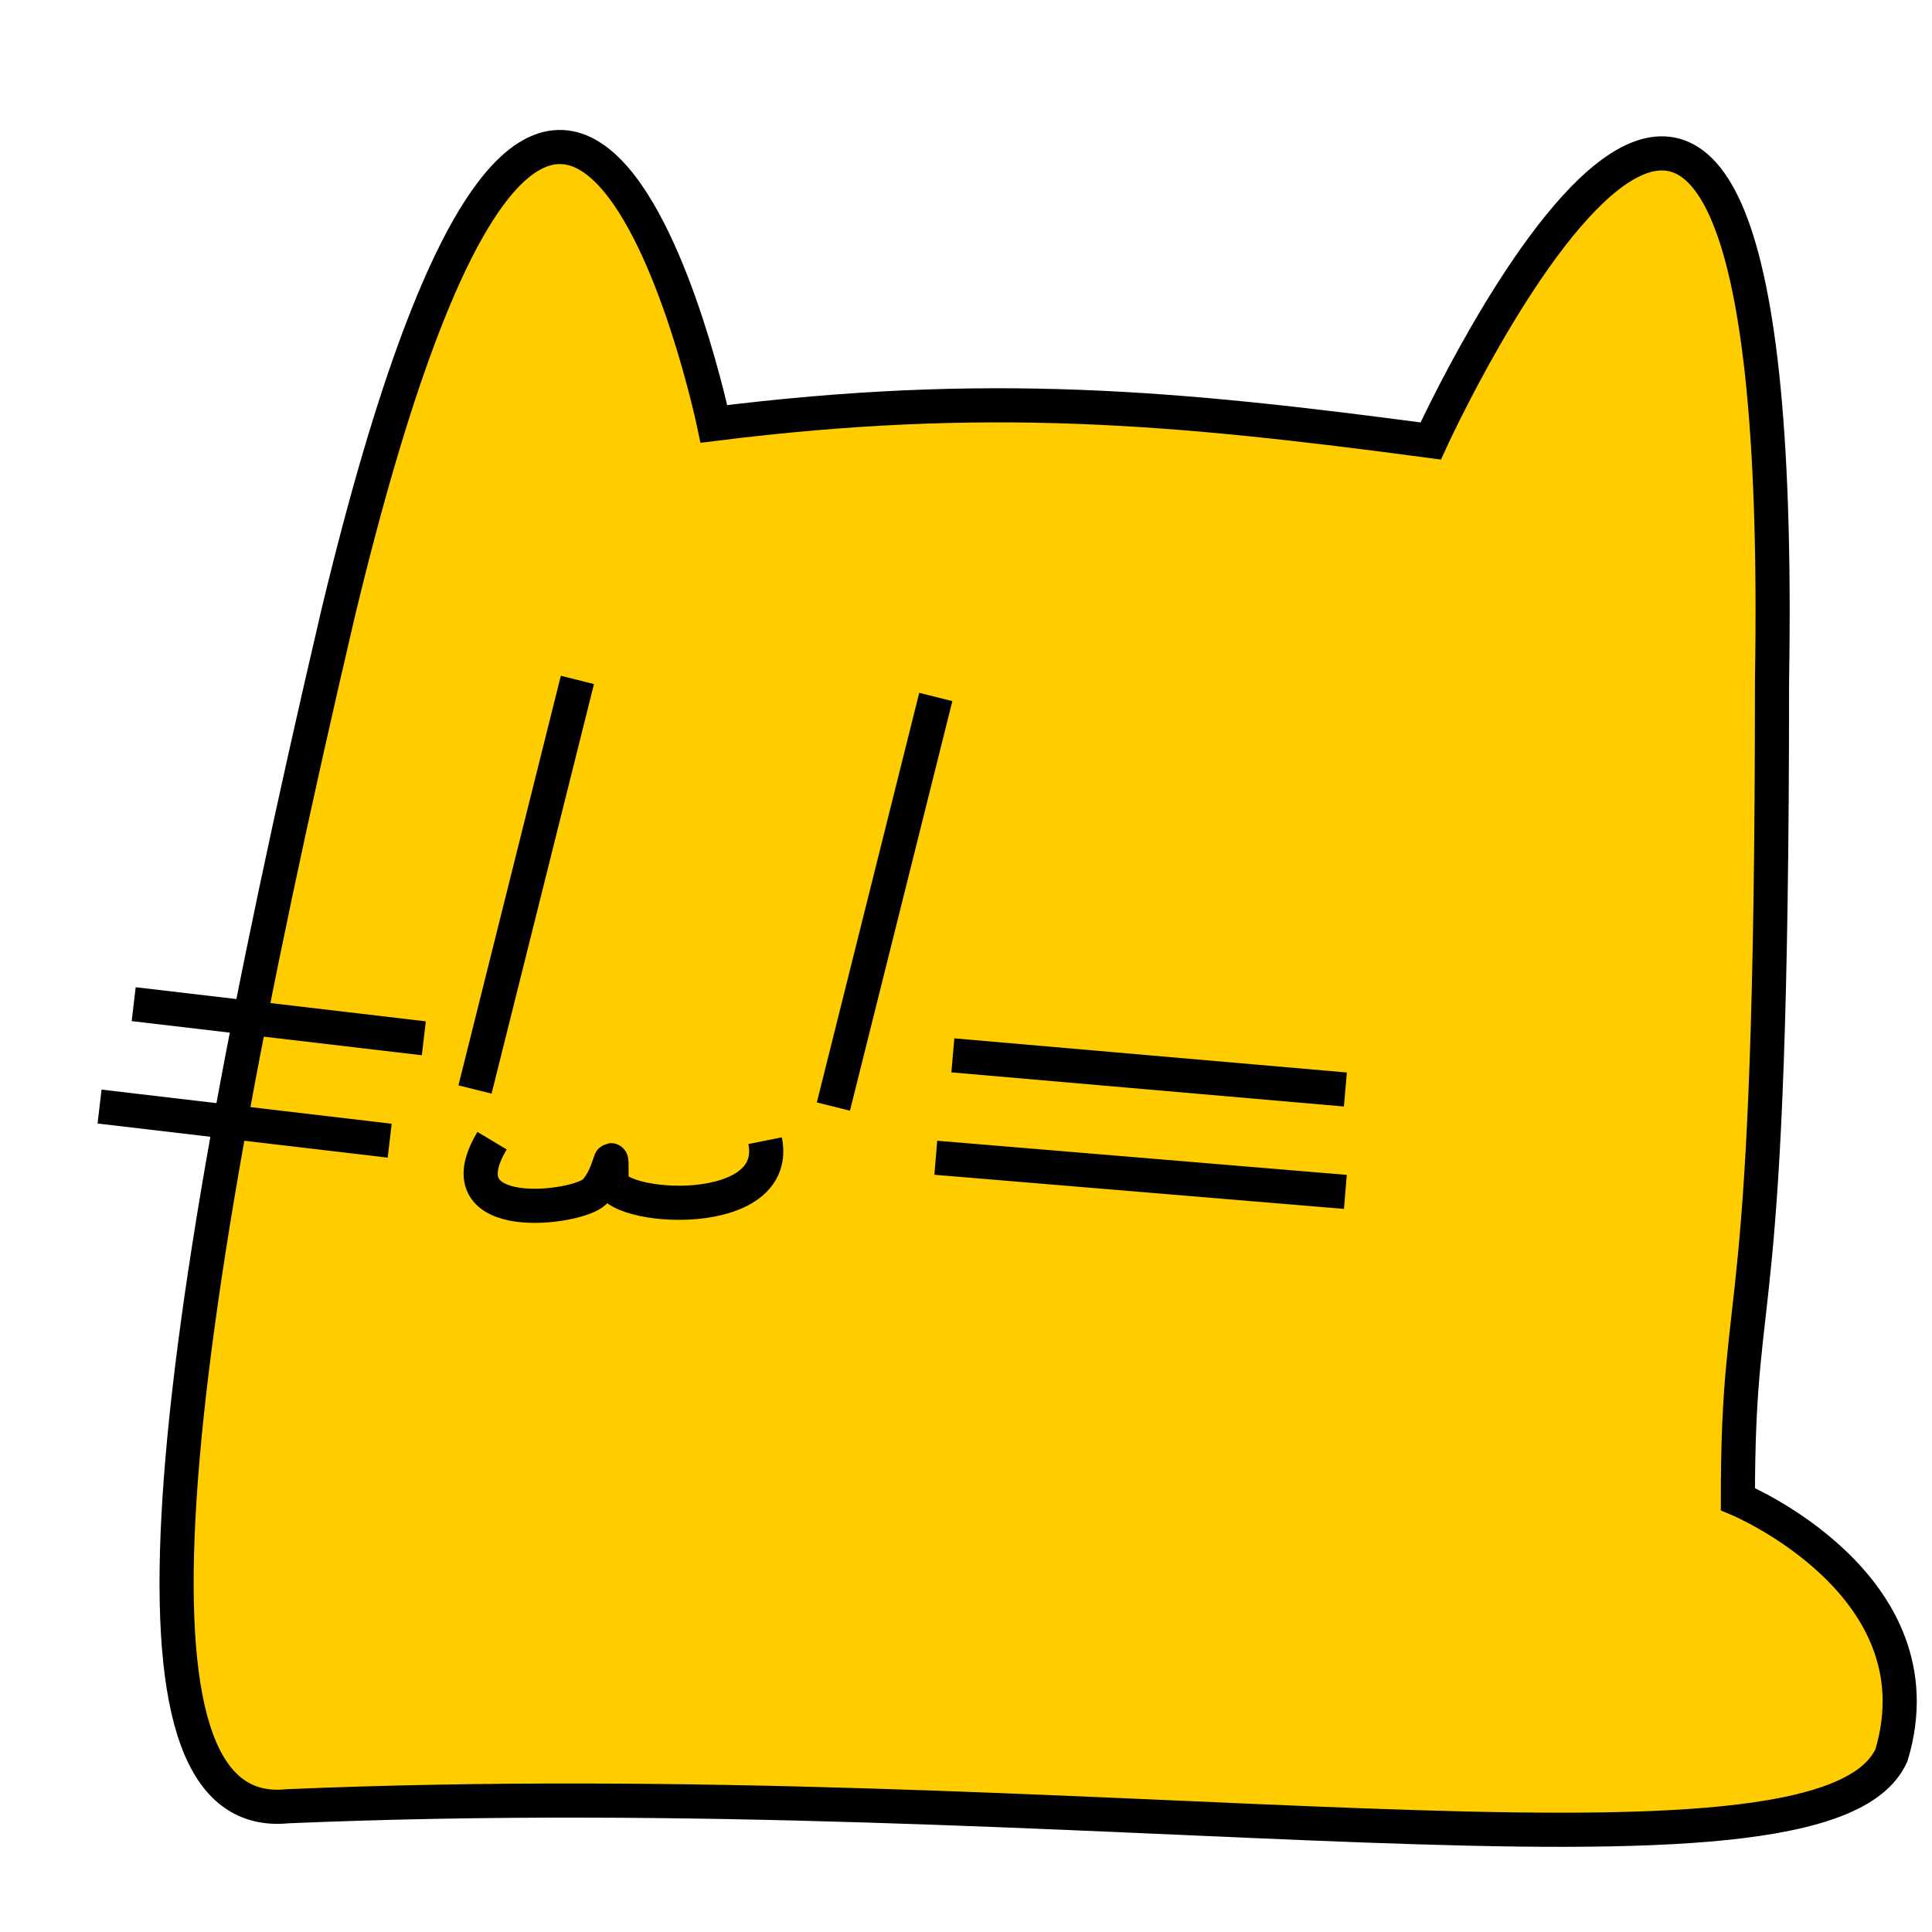
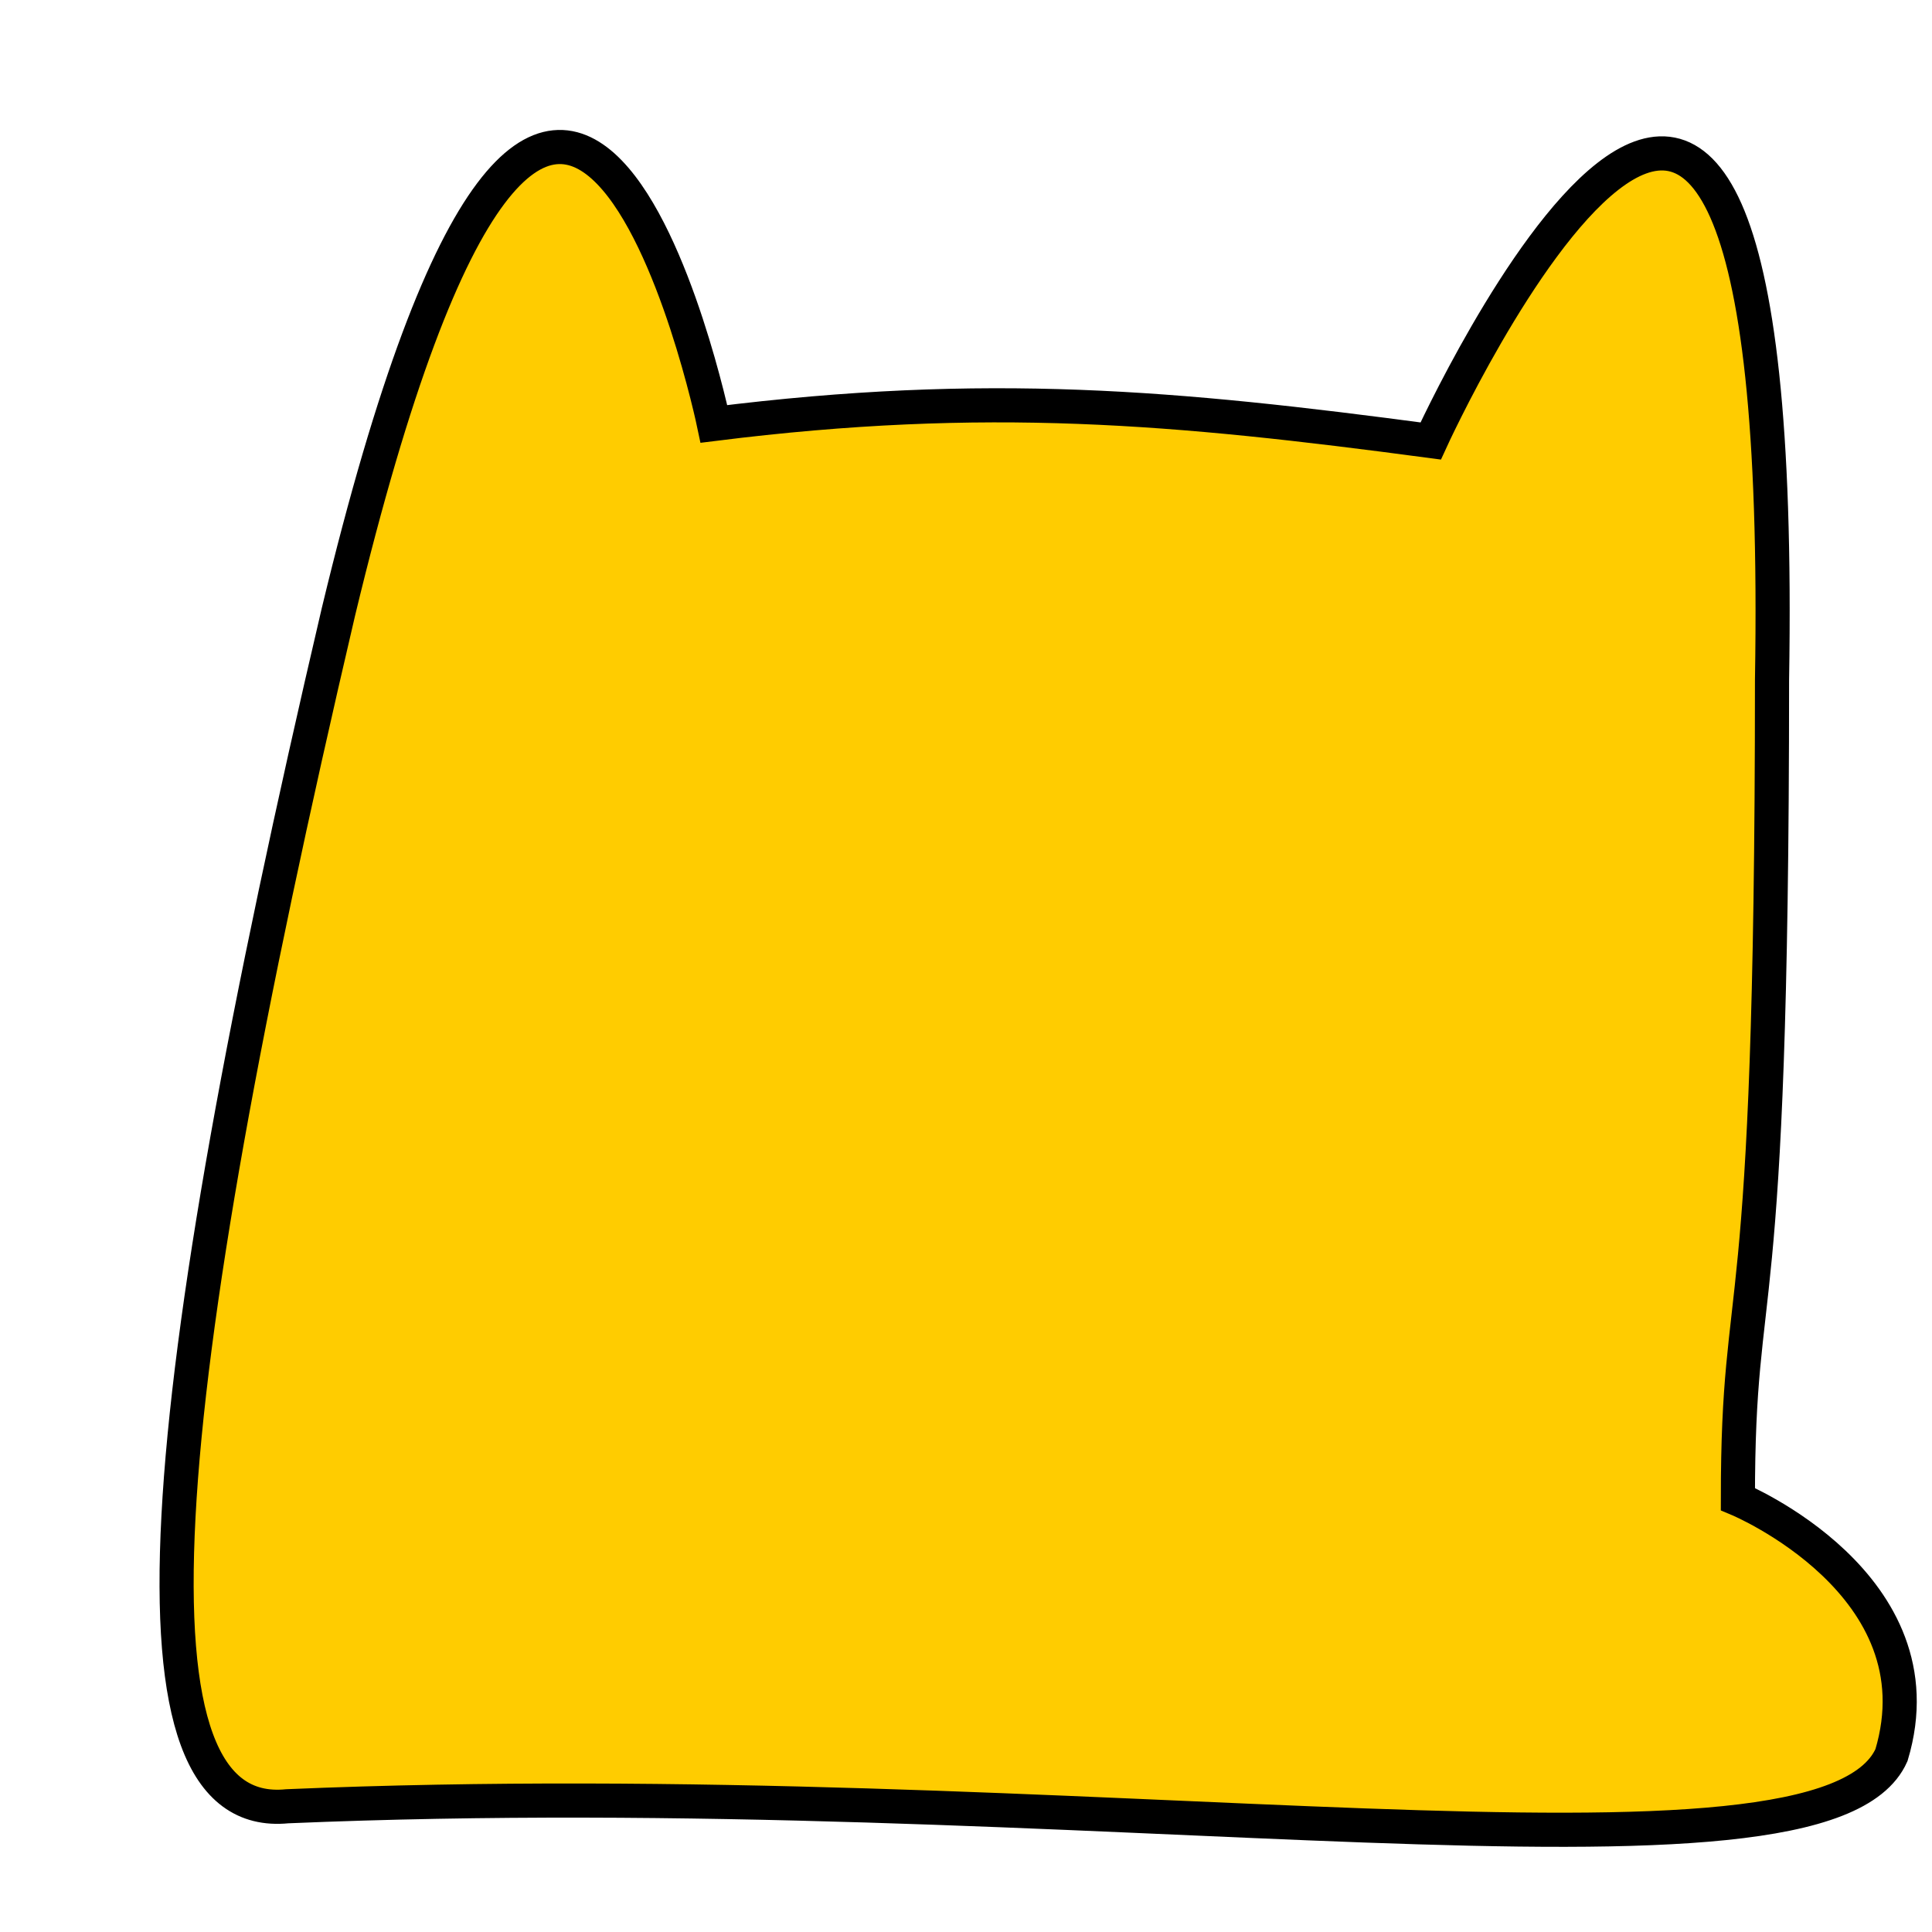
<svg xmlns="http://www.w3.org/2000/svg" xmlns:ns1="http://www.inkscape.org/namespaces/inkscape" xmlns:ns2="http://sodipodi.sourceforge.net/DTD/sodipodi-0.dtd" width="30mm" height="30mm" viewBox="0 0 30 30" version="1.1" id="svg1" xml:space="preserve" ns1:version="1.4.2 (f4327f4, 2025-05-13)" ns2:docname="favicon.svg" ns1:export-filename="npp_ohayo.png" ns1:export-xdpi="240" ns1:export-ydpi="240">
  <ns2:namedview id="namedview1" pagecolor="#ffffff" bordercolor="#000000" borderopacity="0.25" ns1:showpageshadow="2" ns1:pageopacity="0.0" ns1:pagecheckerboard="0" ns1:deskcolor="#d1d1d1" ns1:document-units="mm" ns1:zoom="3.2836841" ns1:cx="39.741947" ns1:cy="58.927715" ns1:window-width="1612" ns1:window-height="1244" ns1:window-x="1224" ns1:window-y="506" ns1:window-maximized="0" ns1:current-layer="g2" />
  <defs id="defs1">
    <ns1:path-effect effect="fillet_chamfer" id="path-effect3" is_visible="true" lpeversion="1" nodesatellites_param="F,0,0,1,0,0,0,1 @ F,0,0,1,0,0,0,1 @ F,0,0,1,0,0,0,1 @ F,0,0,1,0,0,0,1 @ F,0,0,1,0,0,0,1 @ F,0,0,1,0,0,0,1 @ F,0,0,1,0,0,0,1 @ F,0,0,1,0,0,0,1" radius="0" unit="px" method="auto" mode="F" chamfer_steps="1" flexible="false" use_knot_distance="true" apply_no_radius="true" apply_with_radius="true" only_selected="false" hide_knots="false" />
  </defs>
  <g ns1:label="Layer 1" ns1:groupmode="layer" id="layer1">
    <g id="g1" transform="matrix(0.265,0,0,0.265,-49.346,-33.006)" ns1:label="npp">
      <path fill="#ffcc00" stroke="#000000" d="m 206.045,160.391 c -11,47 -13,71 -3,70 47,-2 90,6 94,-3 3,-10 -9,-15 -9,-15 0,-14 2,-8 2,-48 1,-60 -20,-14 -20,-14 -15,-2 -26,-3 -42,-1 0,0 -9,-43 -22,11 z" id="path1" style="display:inline;stroke-width:2;stroke-dasharray:none" ns1:label="body" />
      <g id="g2" style="stroke-width:2;stroke-dasharray:none" transform="translate(3.045,-0.609)" ns1:label="face">
-         <rect style="stroke-width:1.002;stroke-dasharray:none;fill:#ffcc00;fill-opacity:1;stroke:none;stroke-linejoin:round;stroke-opacity:1" id="rect15" width="27.715" height="31.033" x="213.89" y="160.722" rx="0" ry="0" transform="translate(-3.045,0.609)" />
-         <path fill="#ffcc00" stroke="#000000" d="m 217,165 -6,24 m -20,-5 17,2 m -19,4 17,2 m 33,-5 23,2 m -24,-23 -6,24" id="path2" style="stroke-width:2;stroke-dasharray:none" />
-         <path fill="#ffcc00" stroke="#000000" d="m 212,192 c -3,5 5,4 6,3 1,-1 1,-3 1,-1 -1,2 10,3 9,-2 m 10,1 24,2" id="path4" ns2:nodetypes="cscccc" style="stroke-width:2;stroke-dasharray:none" />
-       </g>
+         </g>
      <path style="display:none;fill:#ffcc00;stroke:#000000;stroke-width:2;stroke-linejoin:round;stroke-dasharray:none;stroke-opacity:1" d="m 243.454,199.663 c -34.717,0.609 -13.043,31.655 5.229,31.046" id="path5" ns2:nodetypes="cc" transform="translate(-1.1811023e-6)" ns1:label="hand" />
    </g>
  </g>
</svg>